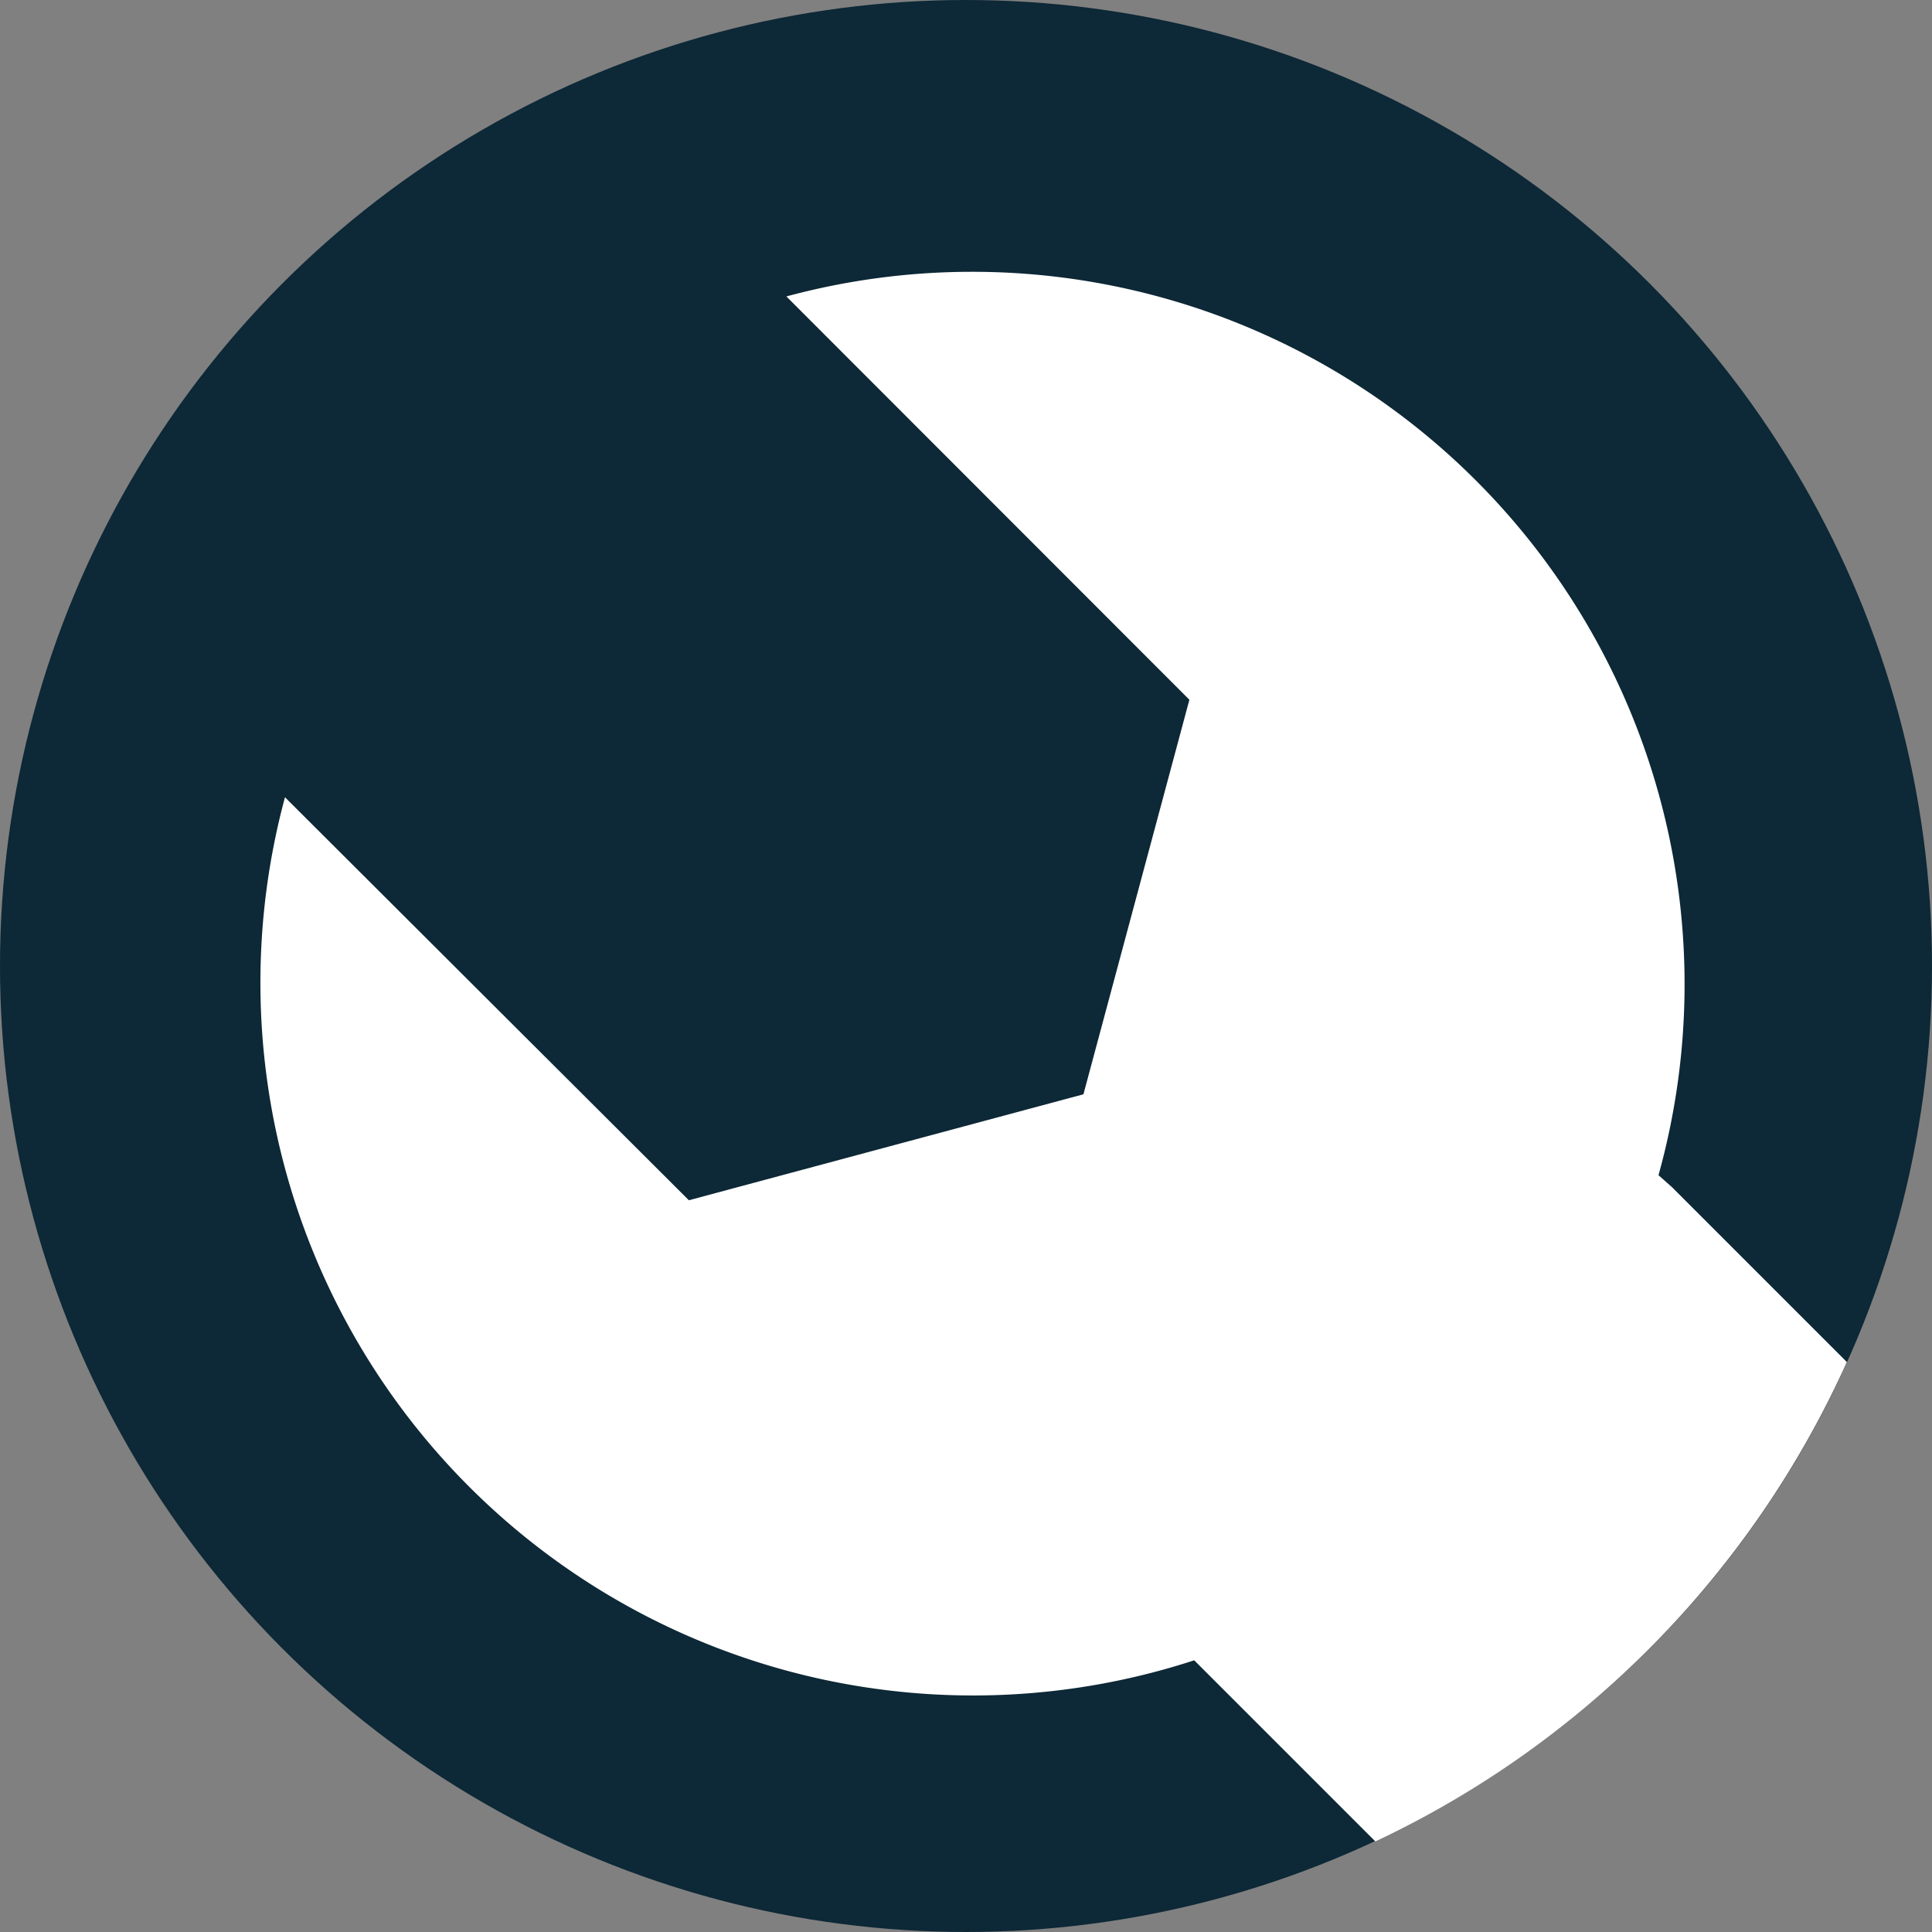
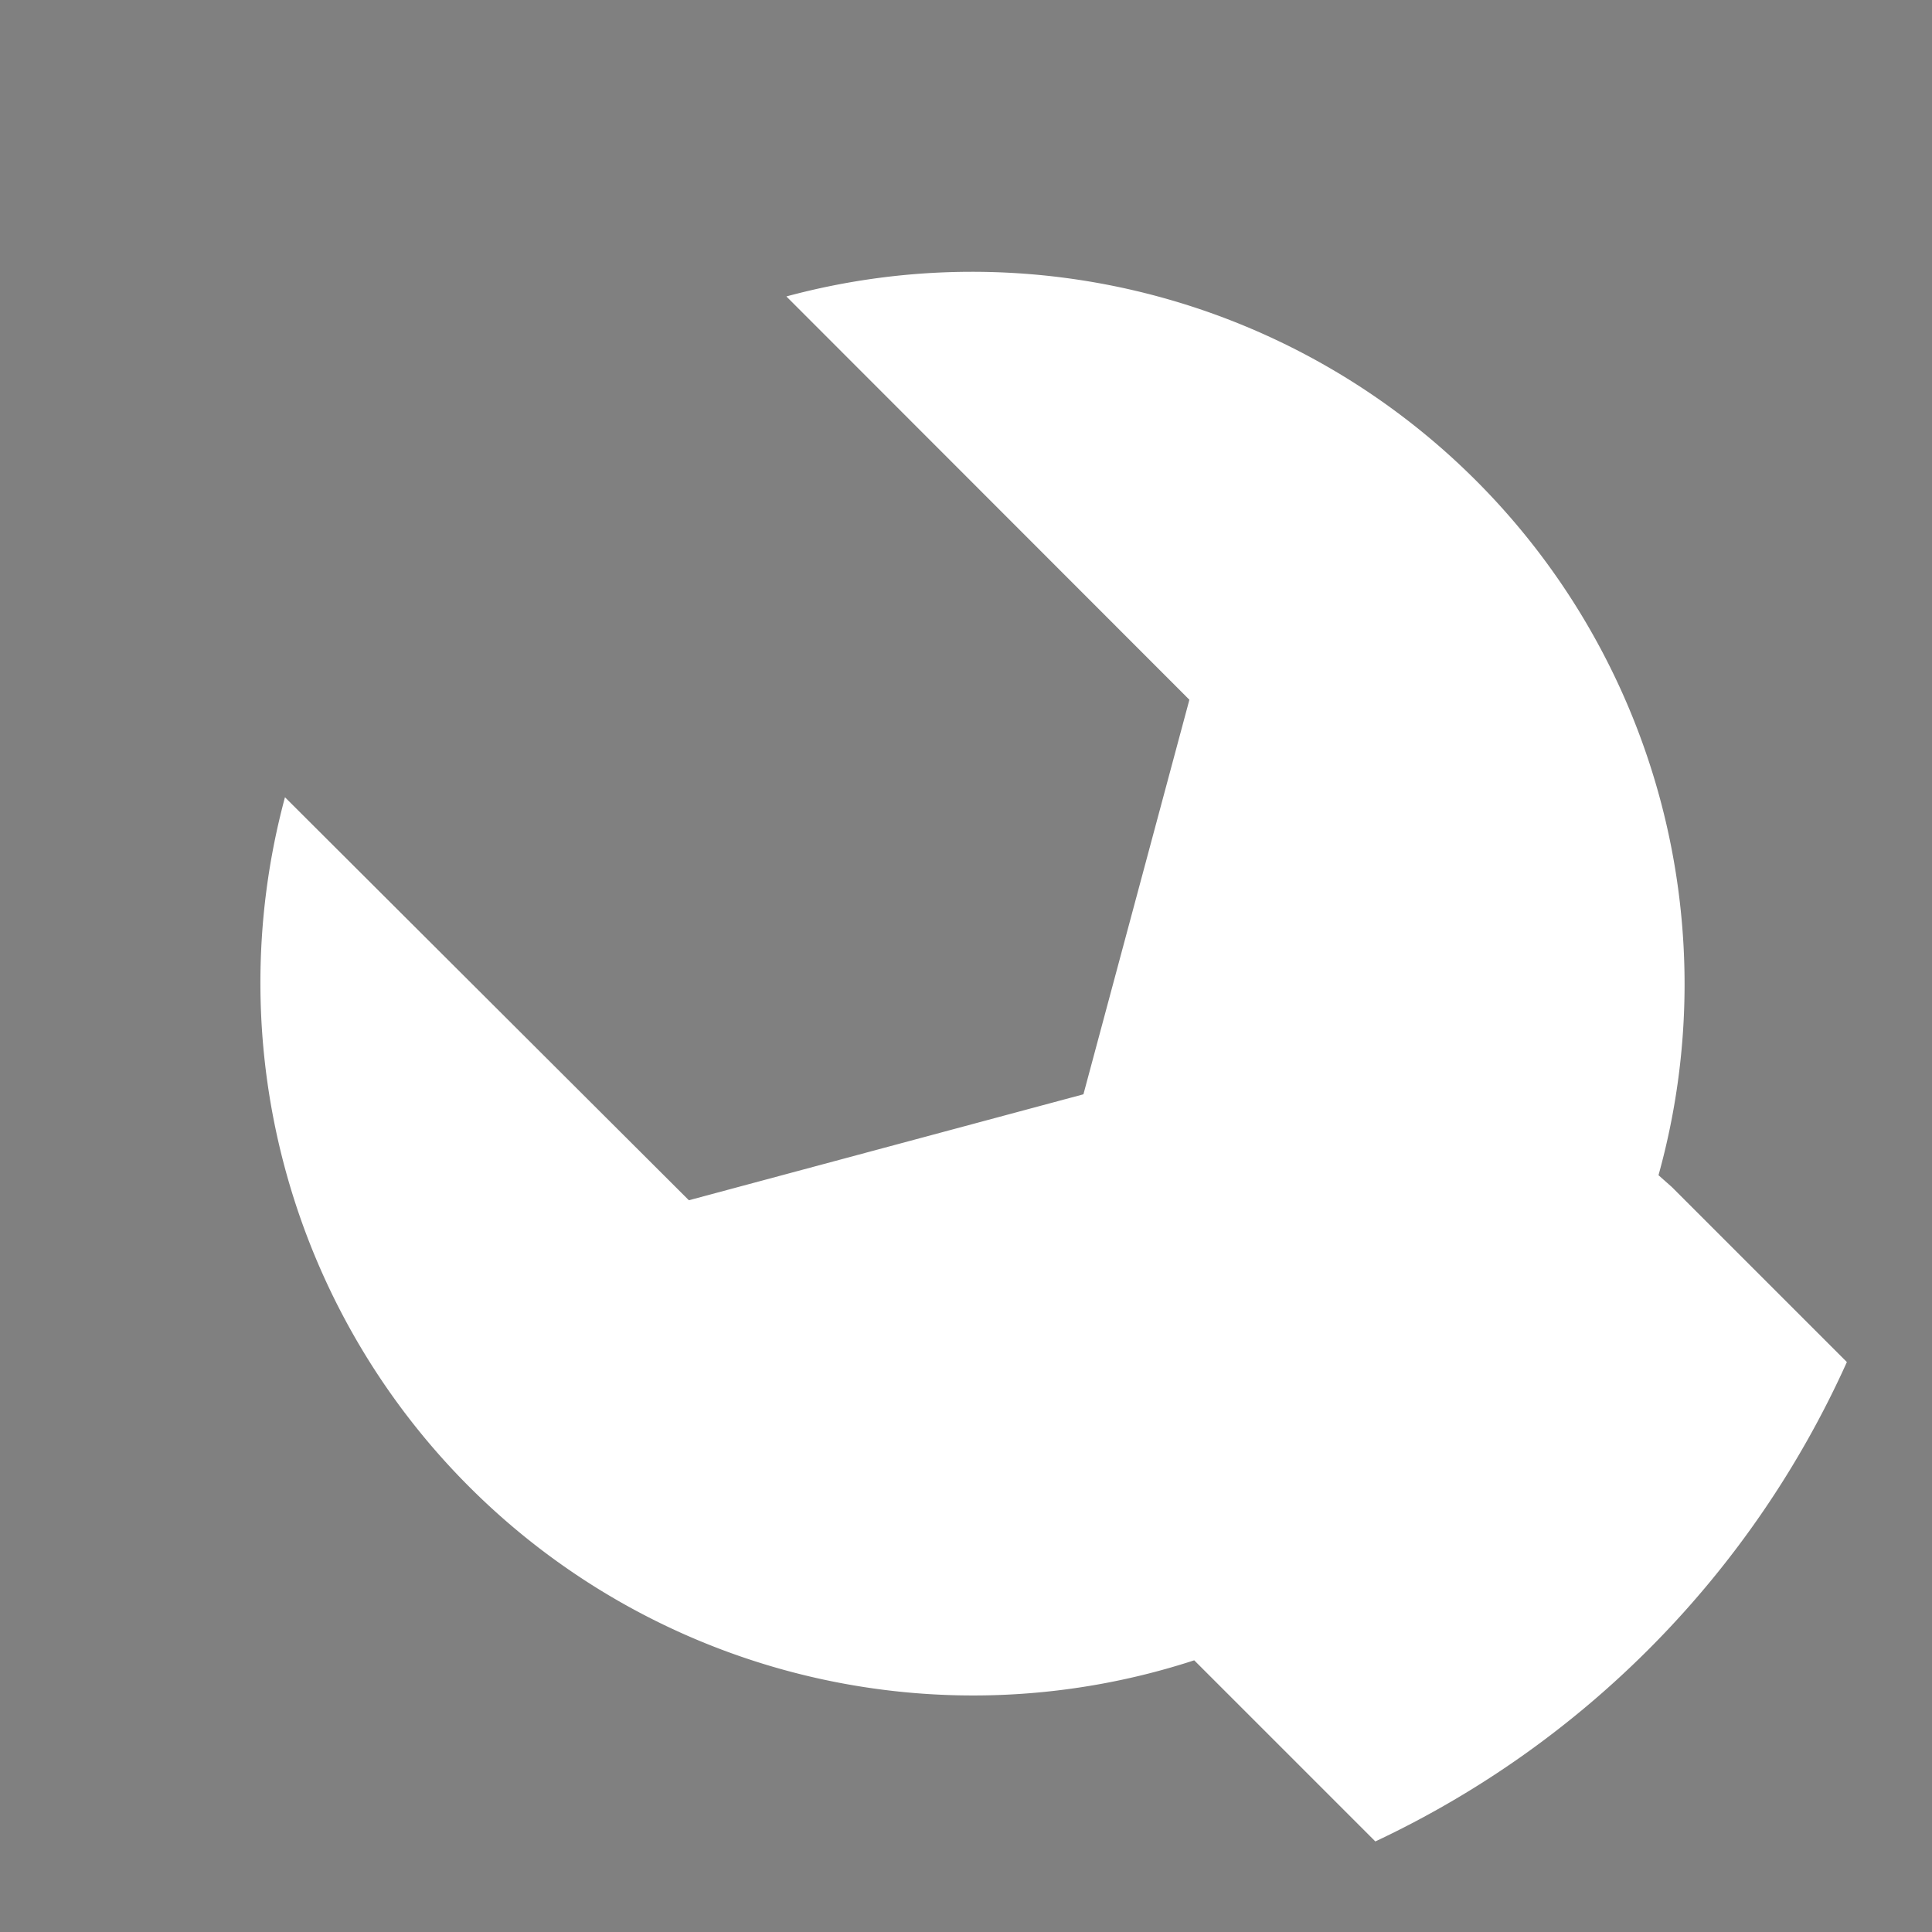
<svg xmlns="http://www.w3.org/2000/svg" id="Layer_1" data-name="Layer 1" viewBox="0 0 64 64">
  <rect x="0" y="0" width="64" height="64" fill="#808080" stroke="none" />
  <defs>
    <style>.cls-1{fill:#0d2836}.cls-2{fill:#fff}</style>
  </defs>
-   <circle class="cls-1" cx="32" cy="32" r="32" />
  <path class="cls-2" d="M55.38 39.32l-.44-.39A23.6 23.6 0 0026.05 9.82L39.4 23.18l-3.51 13.07-13.07 3.51L9.44 26.41A23.61 23.61 0 0039.56 55l.08.08L45.56 61a32.12 32.12 0 0015.62-15.88z" />
</svg>